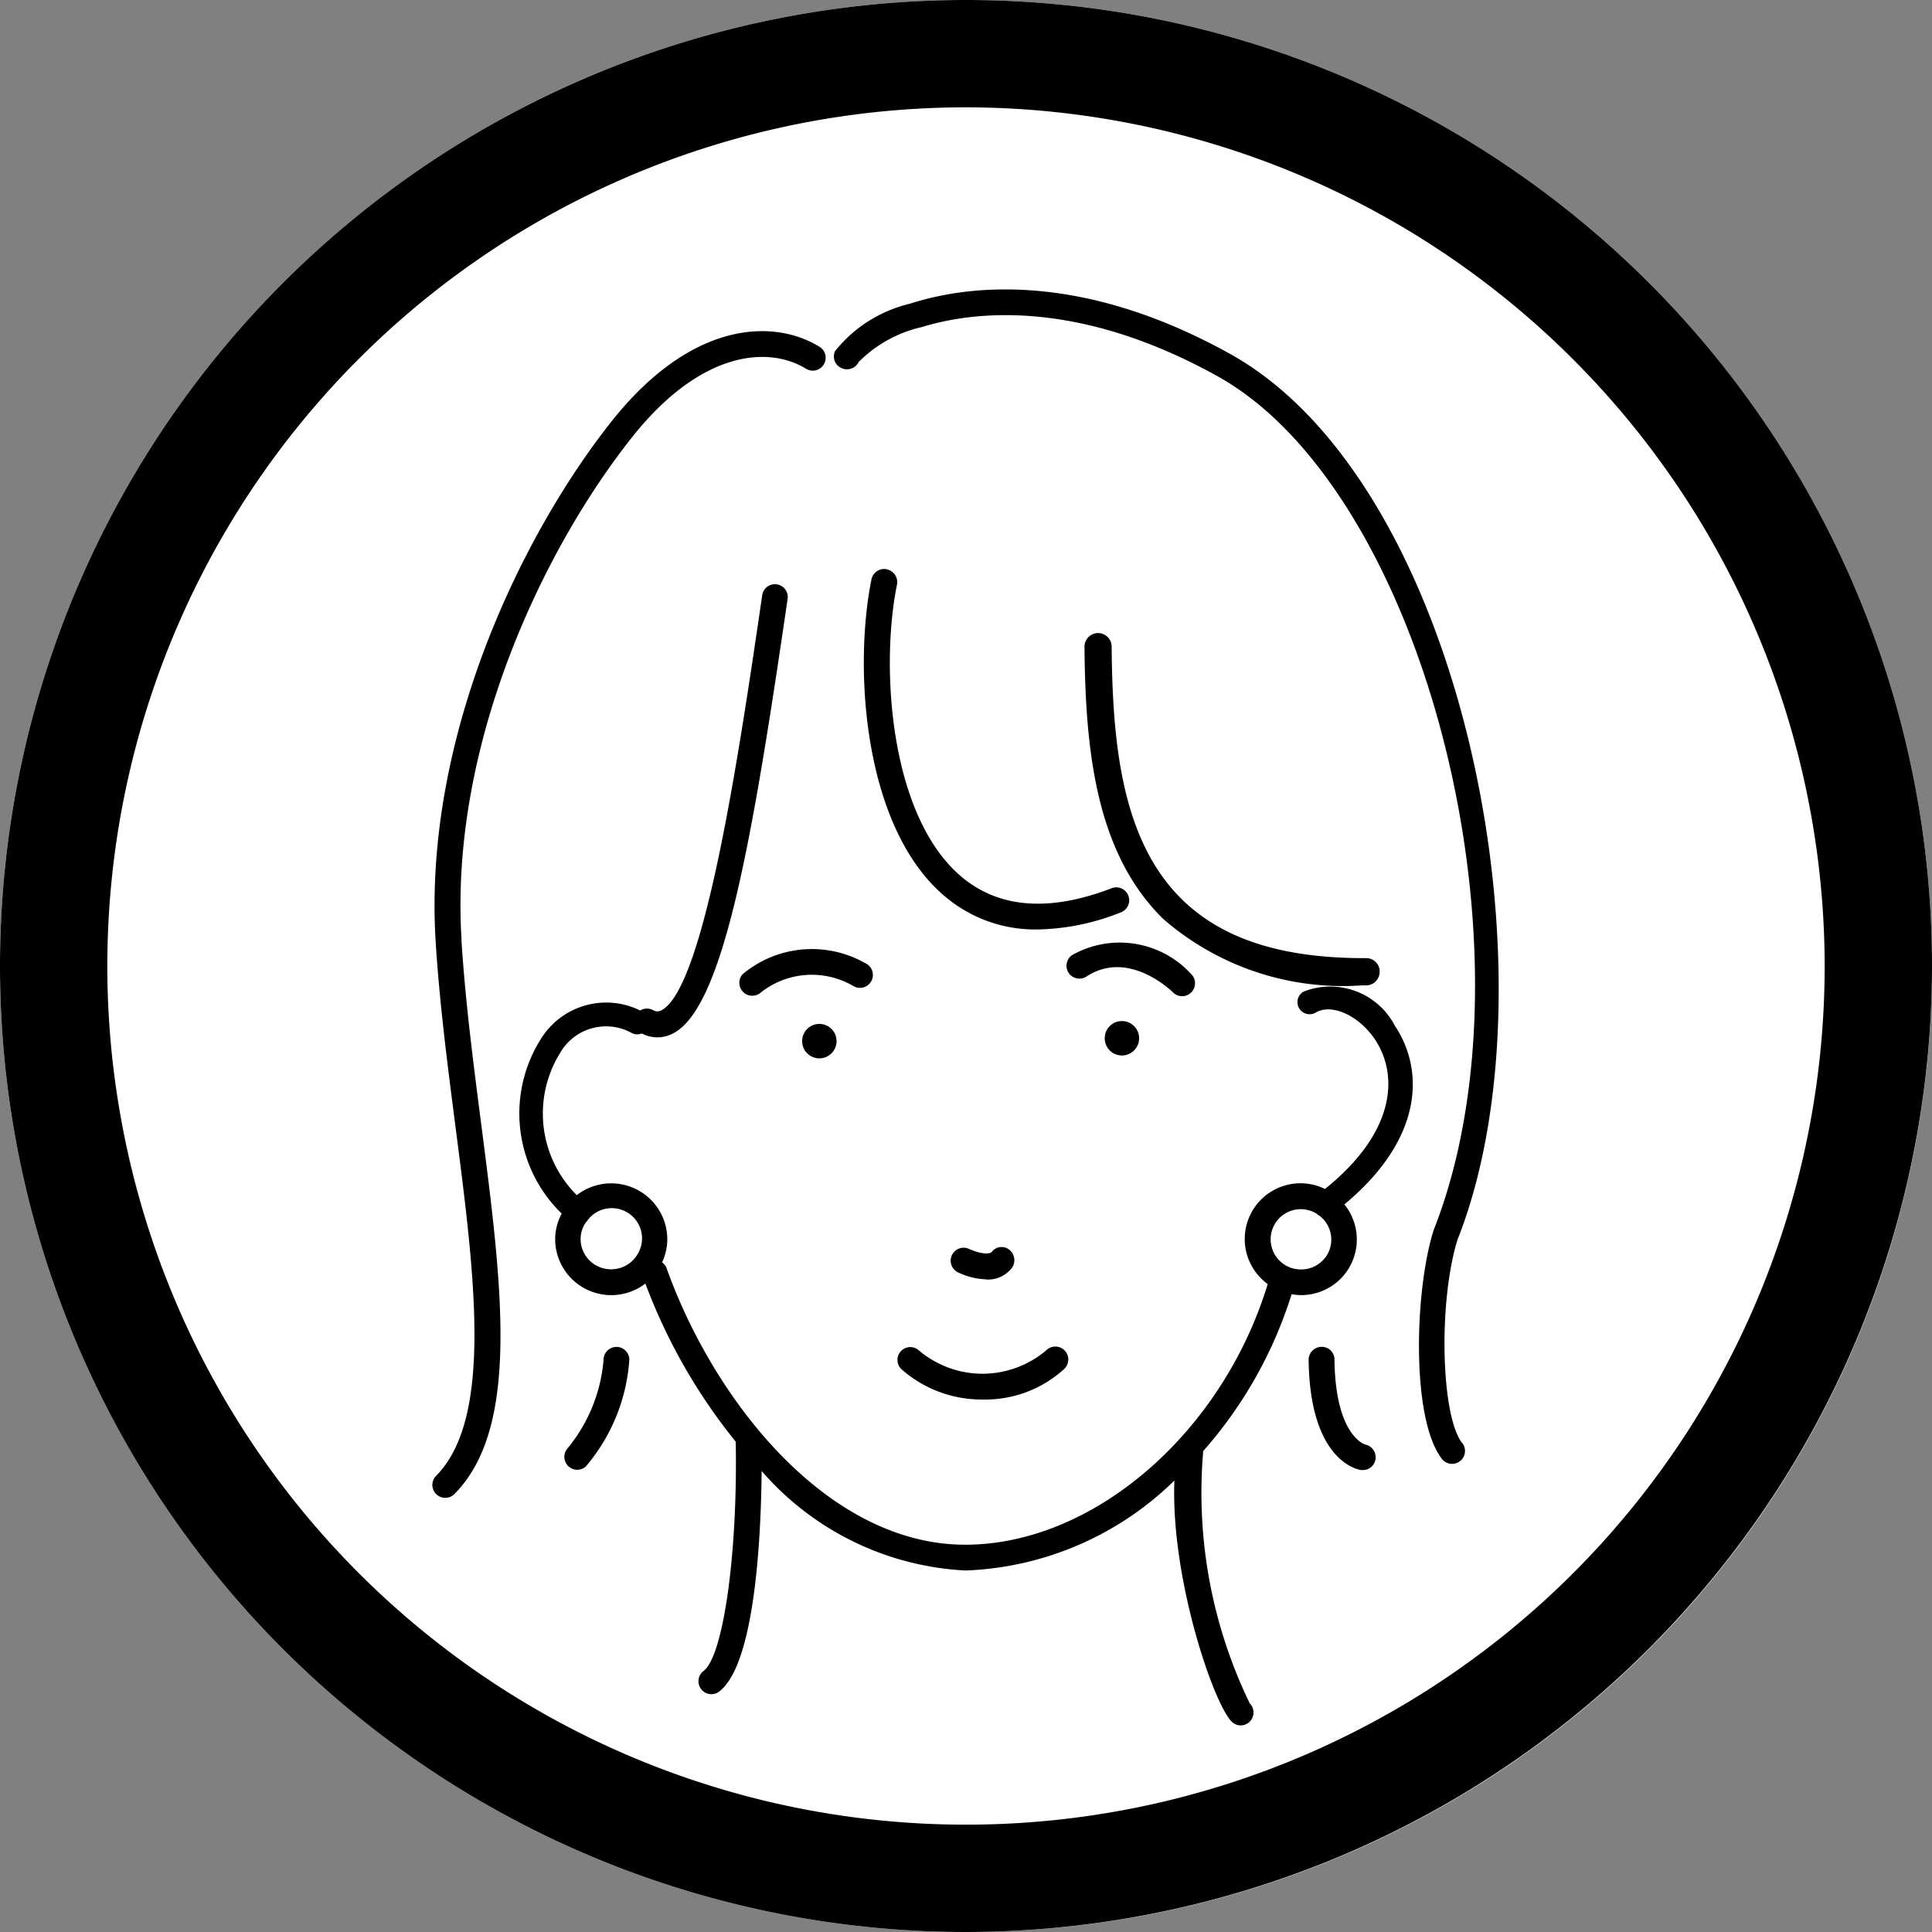
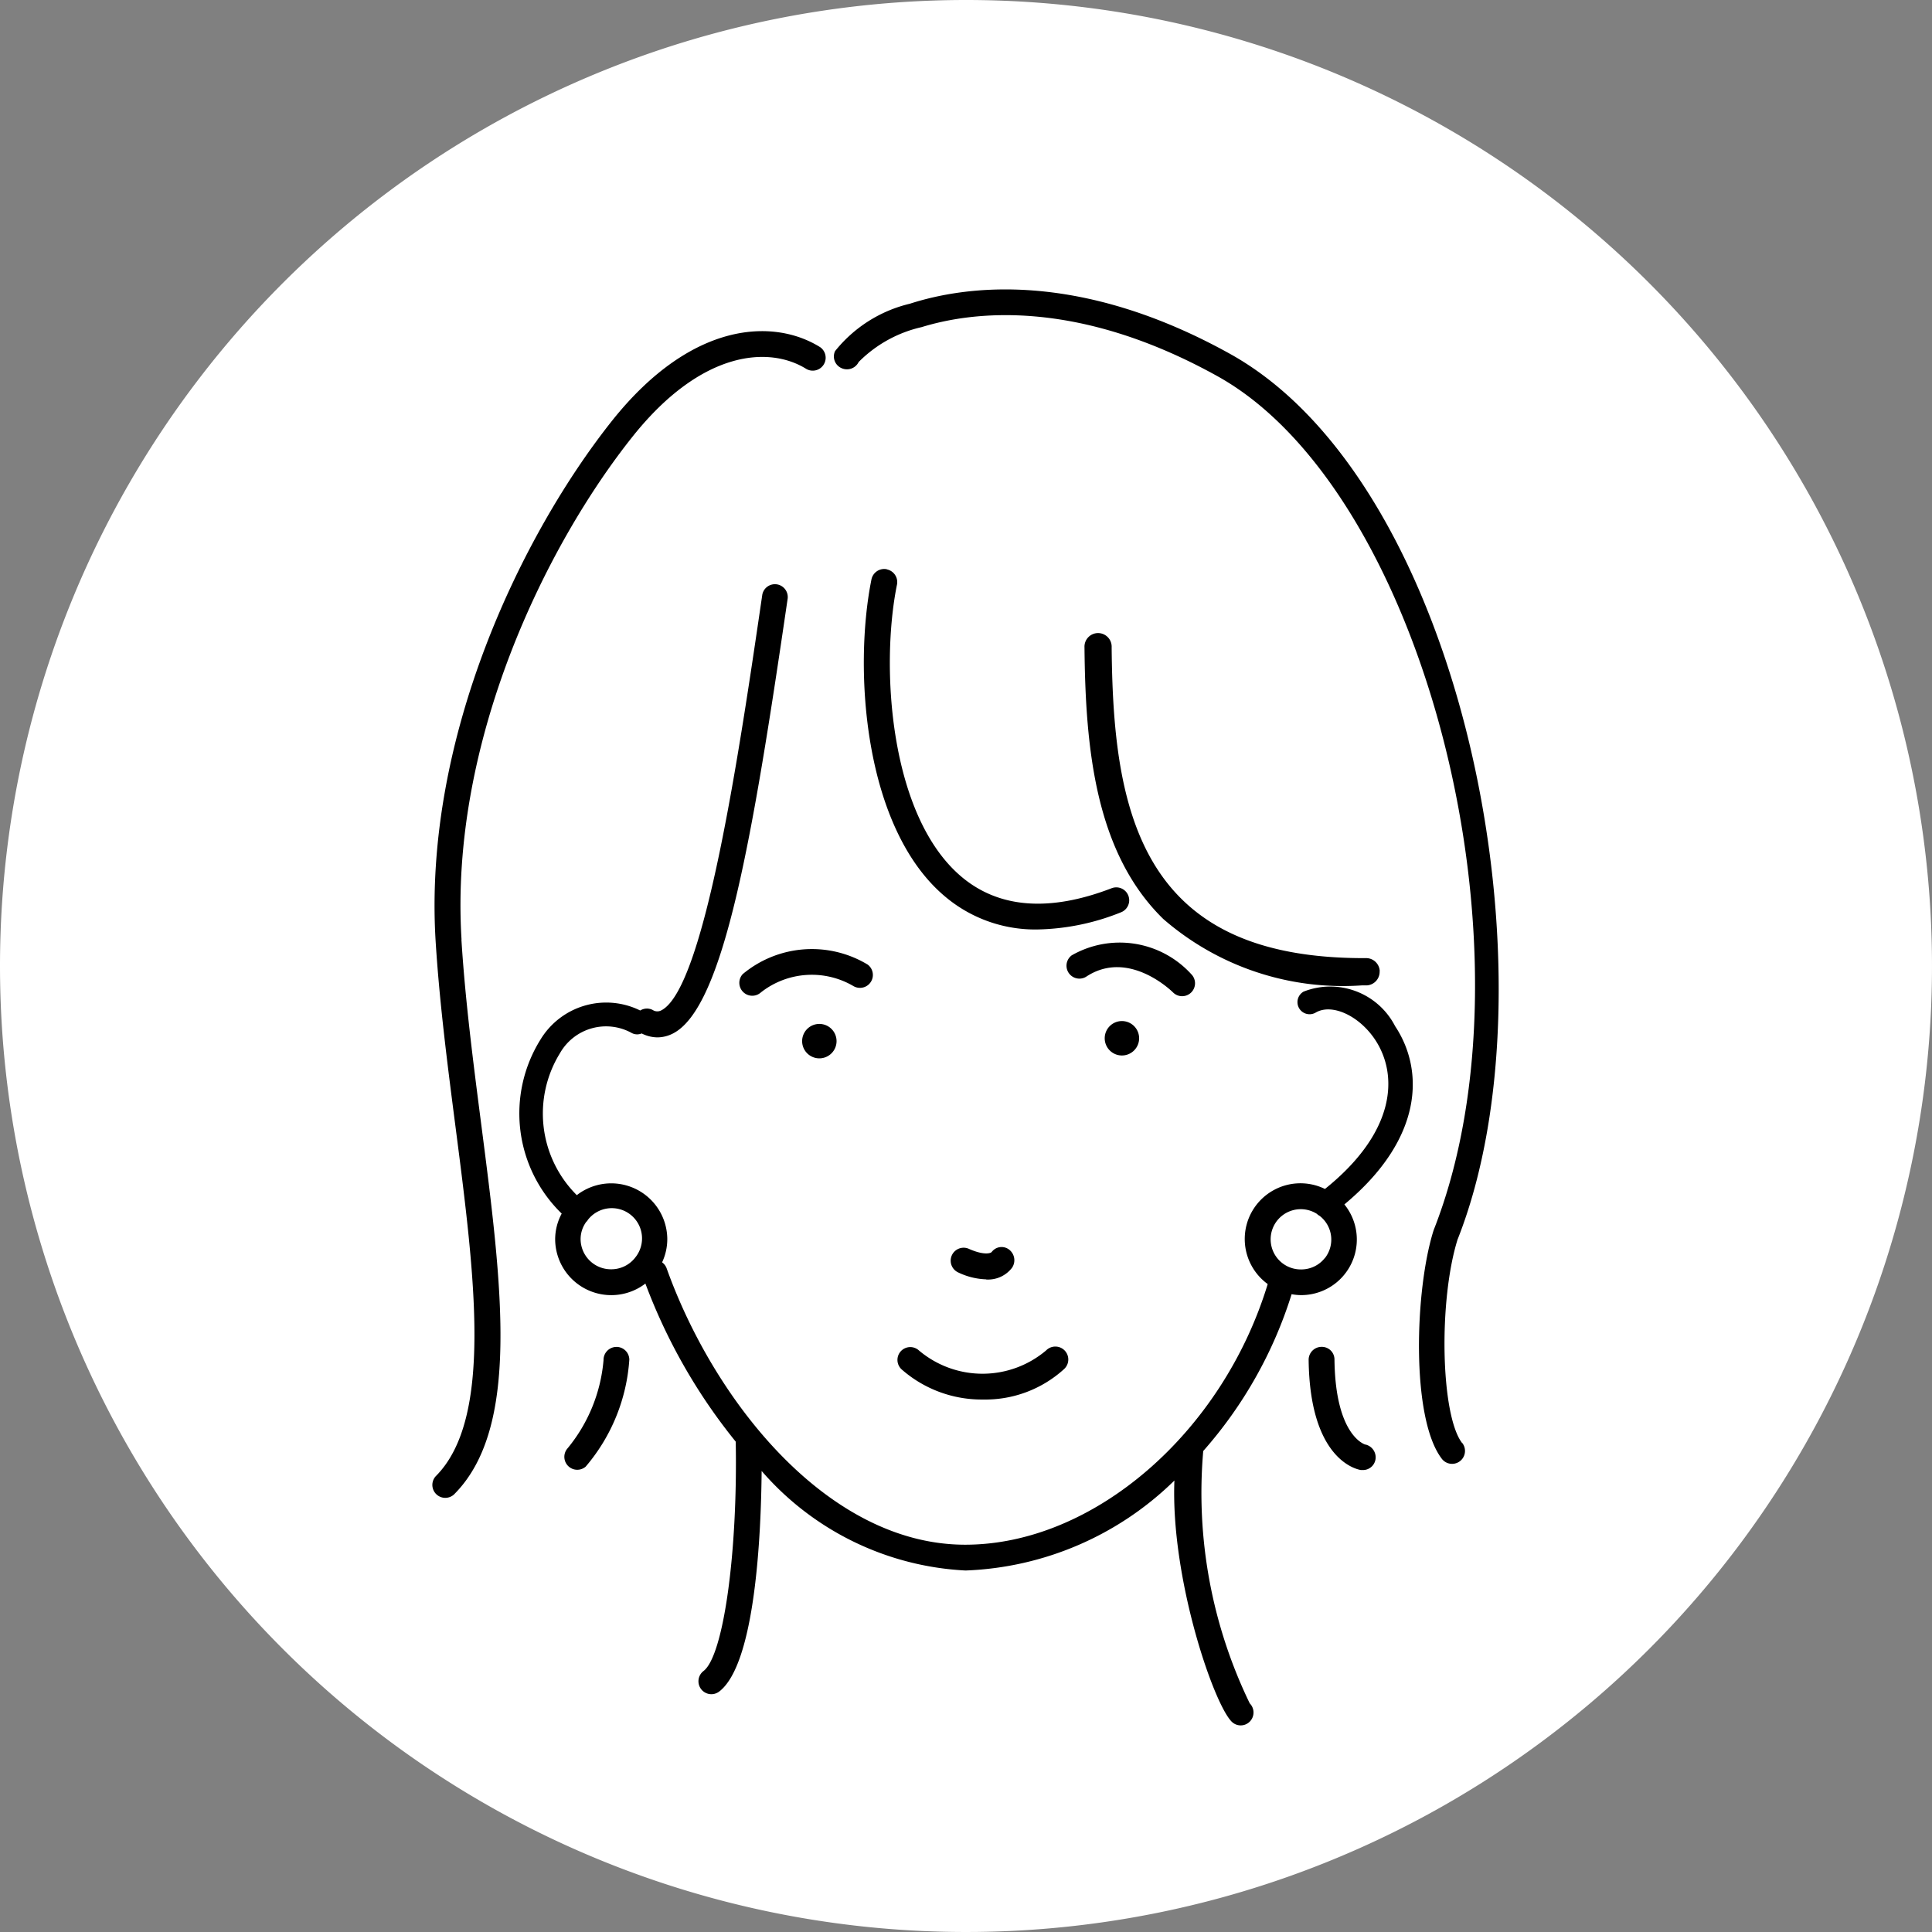
<svg xmlns="http://www.w3.org/2000/svg" width="54" height="54" viewBox="0 0 54 54">
  <rect x="0" y="0" width="54" height="54" fill="#808080" stroke="none" />
  <defs>
    <clipPath id="a">
      <rect width="54" height="54" transform="translate(0 0)" fill="none" />
    </clipPath>
  </defs>
  <g clip-path="url(#a)">
    <path d="M27,0A27,27,0,1,1,0,27,27,27,0,0,1,27,0" fill="#fff" />
-     <path d="M27,54A27,27,0,1,1,54,27,27.03,27.03,0,0,1,27,54M27,3A24,24,0,1,0,51,27,24.028,24.028,0,0,0,27,3" />
    <path d="M33.041,27.844a.361.361,0,0,0,.255-.616,2.705,2.705,0,0,0-3.341-.526.361.361,0,0,0,.4.6c1.177-.784,2.381.387,2.431.436a.359.359,0,0,0,.255.106" />
    <path d="M20.759,27.227a.361.361,0,0,0,.51.51,2.3,2.3,0,0,1,2.582-.177.361.361,0,0,0,.4-.6,3.019,3.019,0,0,0-3.492.267" />
    <path d="M36.432,27.718v0a.338.338,0,0,0,.342.584c.45-.264,1.21.082,1.659.755.649.977.6,2.57-1.4,4.175a1.557,1.557,0,0,0-1.6,2.658c-1.268,4.163-4.875,7.285-8.455,7.285-3.839,0-7.018-4.008-8.348-7.732a.356.356,0,0,0-.124-.16,1.536,1.536,0,0,0,.145-.647,1.567,1.567,0,0,0-2.529-1.231,3.216,3.216,0,0,1-.472-3.966,1.481,1.481,0,0,1,2.011-.564.324.324,0,0,0,.274.01.993.993,0,0,0,.438.11.959.959,0,0,0,.435-.108c1.432-.729,2.233-5.5,3.208-12.16a.359.359,0,0,0-.709-.109c-.642,4.382-1.612,11-2.822,11.621a.234.234,0,0,1-.242-.01.353.353,0,0,0-.349.015,2.147,2.147,0,0,0-2.787.812A3.9,3.9,0,0,0,15.7,33.92a1.518,1.518,0,0,0-.183.716,1.568,1.568,0,0,0,2.522,1.24,15.813,15.813,0,0,0,2.525,4.419c.057,3.121-.343,5.985-.9,6.41a.361.361,0,0,0,.438.574c1.011-.773,1.17-4.389,1.186-6.165a8.078,8.078,0,0,0,5.7,2.782,8.8,8.8,0,0,0,5.837-2.515c-.107,2.714,1.086,6.221,1.6,6.739a.357.357,0,0,0,.506,0h0a.362.362,0,0,0,0-.51,13.491,13.491,0,0,1-1.3-7.054,12.035,12.035,0,0,0,2.47-4.383,1.5,1.5,0,0,0,.26.026,1.555,1.555,0,0,0,1.215-2.535c2.235-1.86,2.221-3.775,1.418-4.982a2.037,2.037,0,0,0-2.563-.964m-18.683,7.44a.846.846,0,0,1-.667.319h0a.848.848,0,0,1-.853-.842.82.82,0,0,1,.161-.488c.006-.006.013-.008.019-.014a.2.2,0,0,0,.017-.03.846.846,0,1,1,1.323,1.054m19.286,0a.84.84,0,0,1-.672.324v0a.842.842,0,1,1,.446-1.553.313.313,0,0,0,.078.057.839.839,0,0,1,.148,1.176" />
    <path d="M30.877,29.02a.481.481,0,1,0,.481-.481.481.481,0,0,0-.481.481" />
    <path d="M22.42,29.1a.481.481,0,1,0,.481-.481.481.481,0,0,0-.481.481" />
    <path d="M27.562,35.762l0,0a.842.842,0,0,0,.725-.328.375.375,0,0,0-.091-.514.344.344,0,0,0-.48.077L27.711,35c-.039.035-.233.085-.643-.1a.362.362,0,0,0-.3.658,1.938,1.938,0,0,0,.794.2" />
    <path d="M25.173,37.769h0l0,0Z" />
    <path d="M25.2,38.274a3.388,3.388,0,0,0,2.282.843,3.267,3.267,0,0,0,2.256-.848.362.362,0,1,0-.5-.523,2.752,2.752,0,0,1-3.553,0,.358.358,0,1,0-.485.528" />
    <path d="M24.789,15.91h-.006a.364.364,0,0,0-.425.282c-.51,2.529-.212,6.95,2.046,8.857a3.9,3.9,0,0,0,2.592.93A6.54,6.54,0,0,0,31.33,25.5a.361.361,0,1,0-.259-.674c-1.741.67-3.154.56-4.2-.323-2.012-1.7-2.266-5.875-1.8-8.163a.362.362,0,0,0-.282-.425" />
    <path d="M38.564,27.141a.381.381,0,0,0-.361-.361c-2.312.012-4.012-.511-5.165-1.64-1.688-1.653-1.942-4.365-1.967-7.049a.38.38,0,1,0-.759.006c.026,2.849.311,5.739,2.2,7.587a7.647,7.647,0,0,0,5.548,1.858H38.2a.381.381,0,0,0,.361-.4" />
    <path d="M12.9,26.261h0c-.343-5.527,2.367-11.036,4.791-14.071,1.931-2.416,3.819-2.521,4.849-1.876a.361.361,0,0,0,.383-.611c-1.282-.8-3.568-.751-5.8,2.037-2.5,3.136-5.3,8.832-4.947,14.566.107,1.715.334,3.474.554,5.176.543,4.2,1.056,8.171-.551,9.779a.361.361,0,0,0,.51.51c1.859-1.858,1.348-5.808.757-10.382-.218-1.689-.444-3.436-.549-5.127" />
    <path d="M40.864,40.33c-.6-.791-.66-4-.118-5.706v.005c2.868-7.275.191-21.1-6.371-24.741C30.119,7.526,26.946,8,25.432,8.489A3.8,3.8,0,0,0,23.34,9.814a.356.356,0,0,0,.173.472A.365.365,0,0,0,24,10.118a3.6,3.6,0,0,1,1.761-.975c1.392-.43,4.317-.822,8.268,1.372,5.8,3.223,9.084,16.149,6.042,23.868-.527,1.652-.639,5.244.222,6.382a.361.361,0,1,0,.586-.422l-.01-.013" />
    <path d="M38.168,40.378l0,0c-.009,0-.844-.229-.869-2.376a.353.353,0,0,0-.351-.357h-.014a.362.362,0,0,0-.357.365c.033,2.767,1.316,3.055,1.462,3.078H38.1a.354.354,0,0,0,.344-.289.367.367,0,0,0-.276-.423" />
    <path d="M17.229,37.647h-.006a.362.362,0,0,0-.354.368,4.467,4.467,0,0,1-1,2.46.361.361,0,0,0,.5.519A5.131,5.131,0,0,0,17.59,38a.361.361,0,0,0-.361-.354" />
  </g>
</svg>